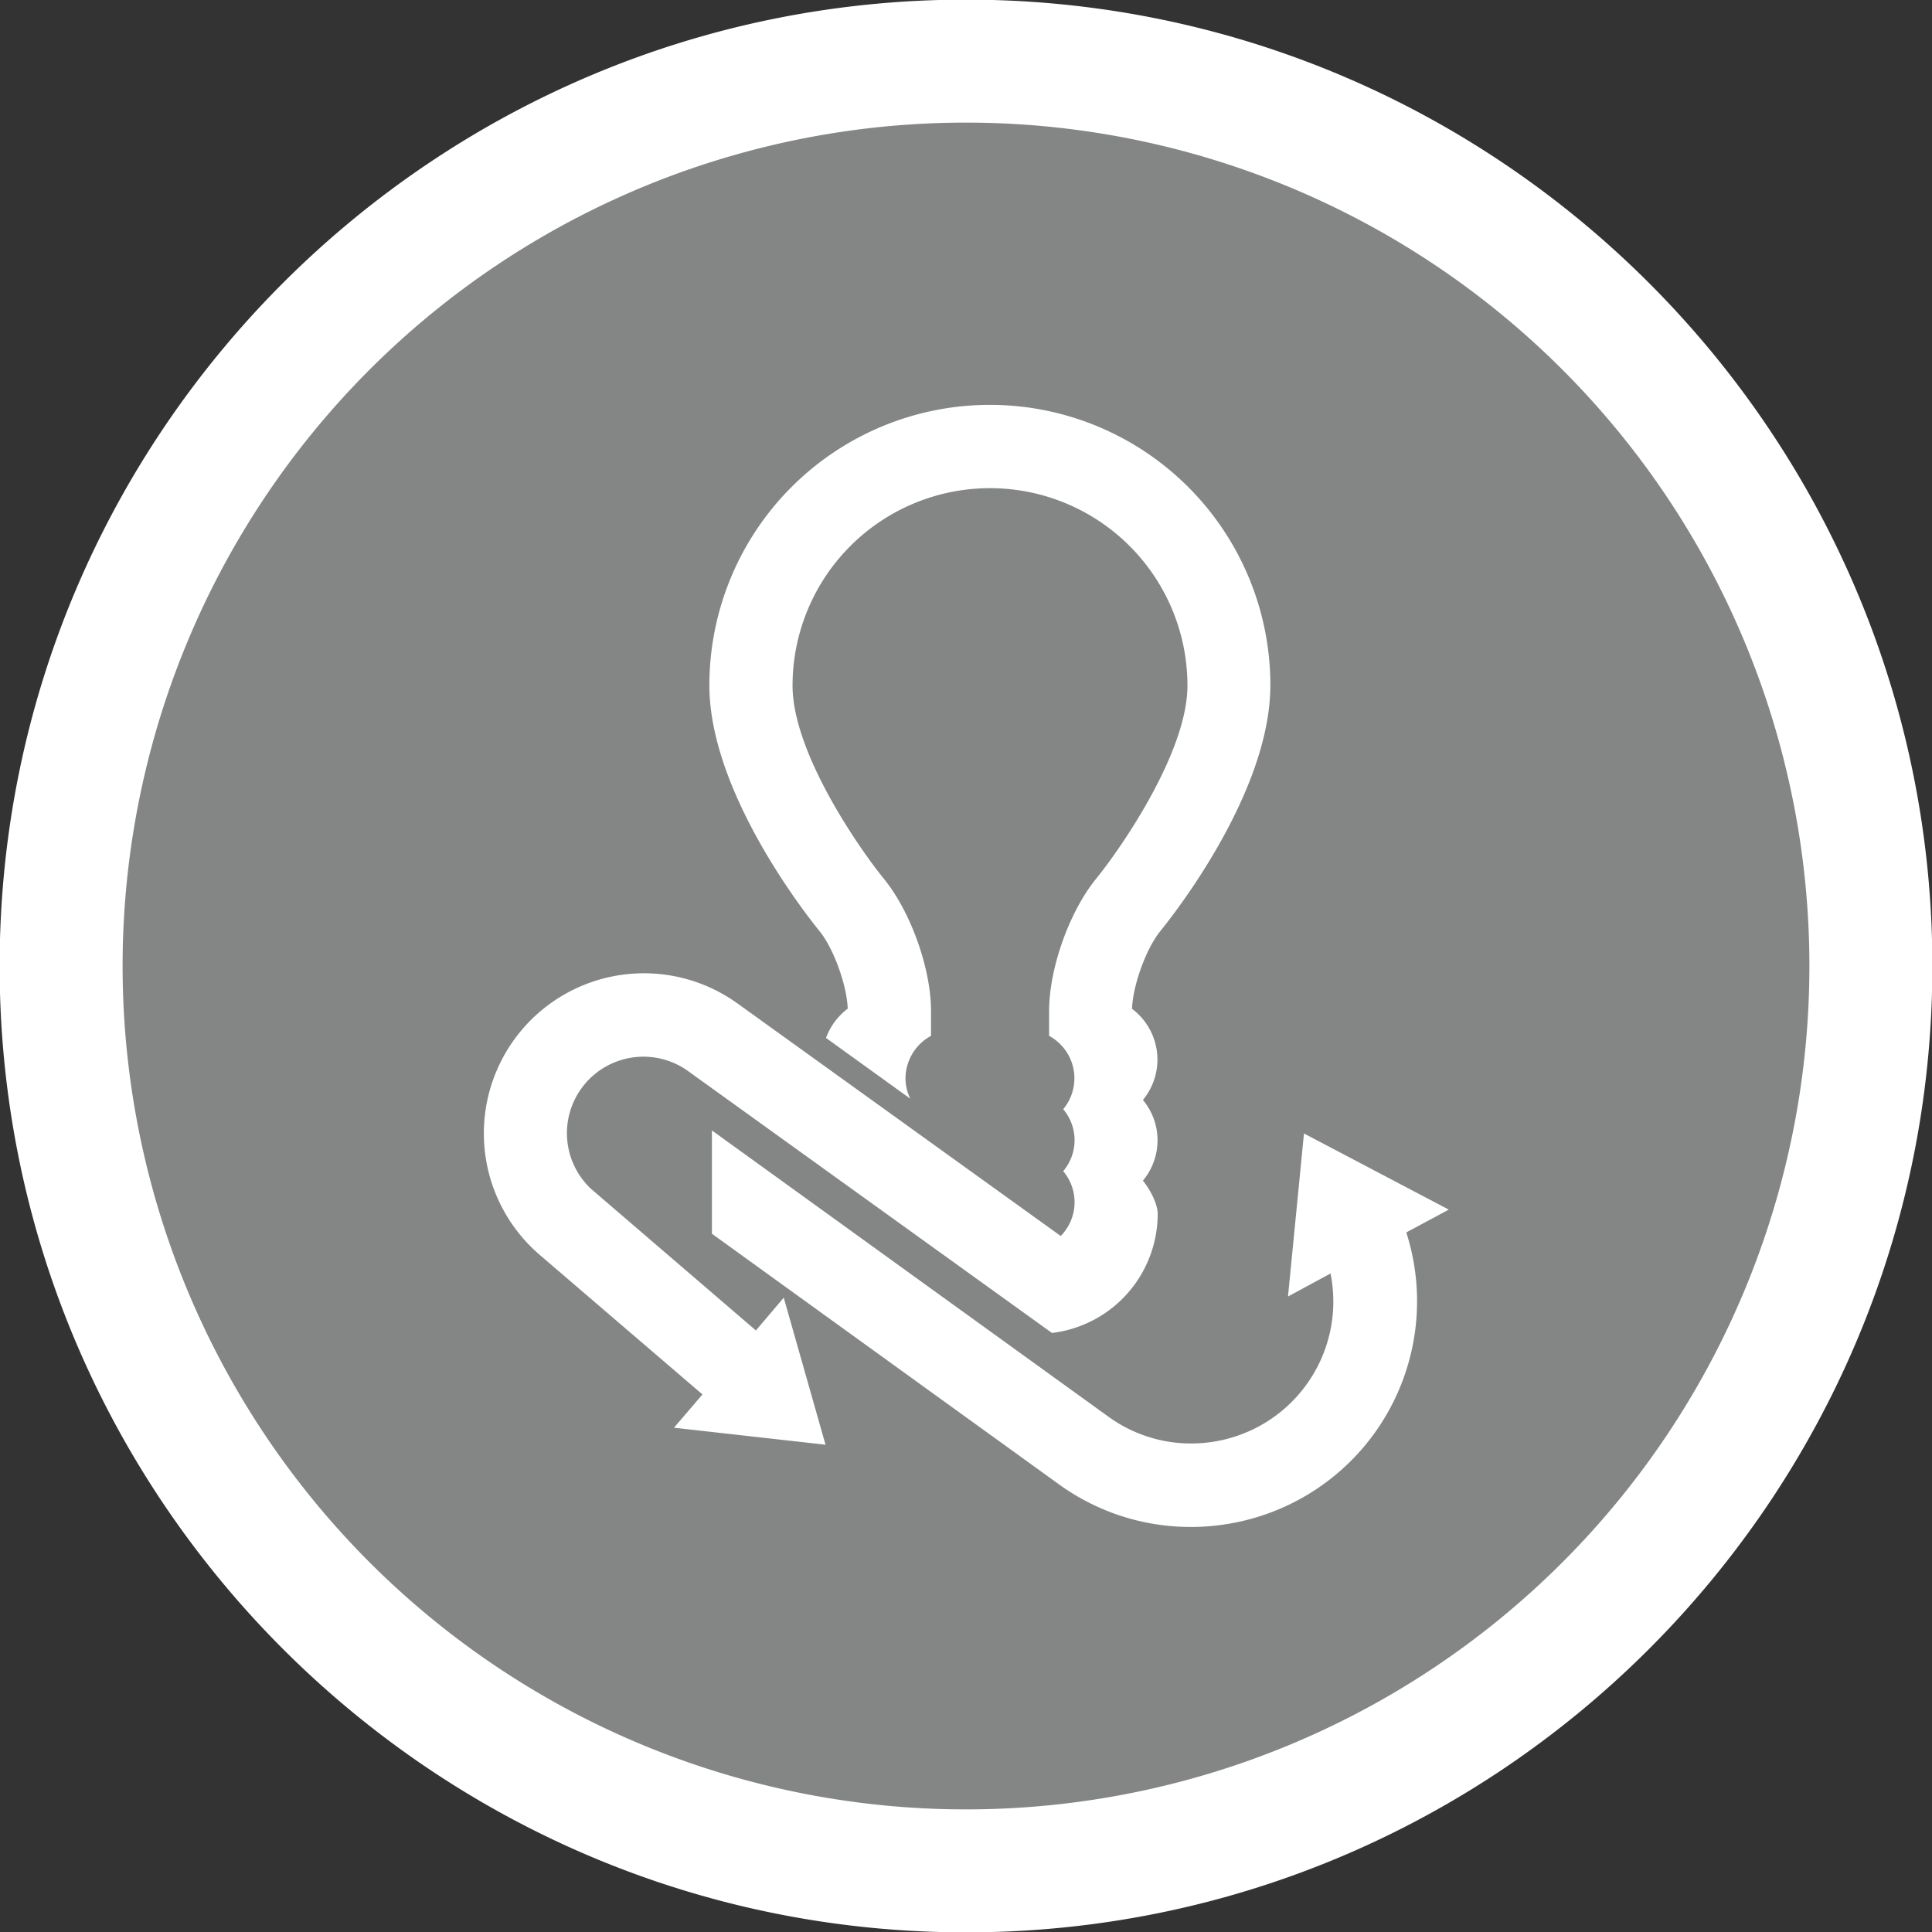
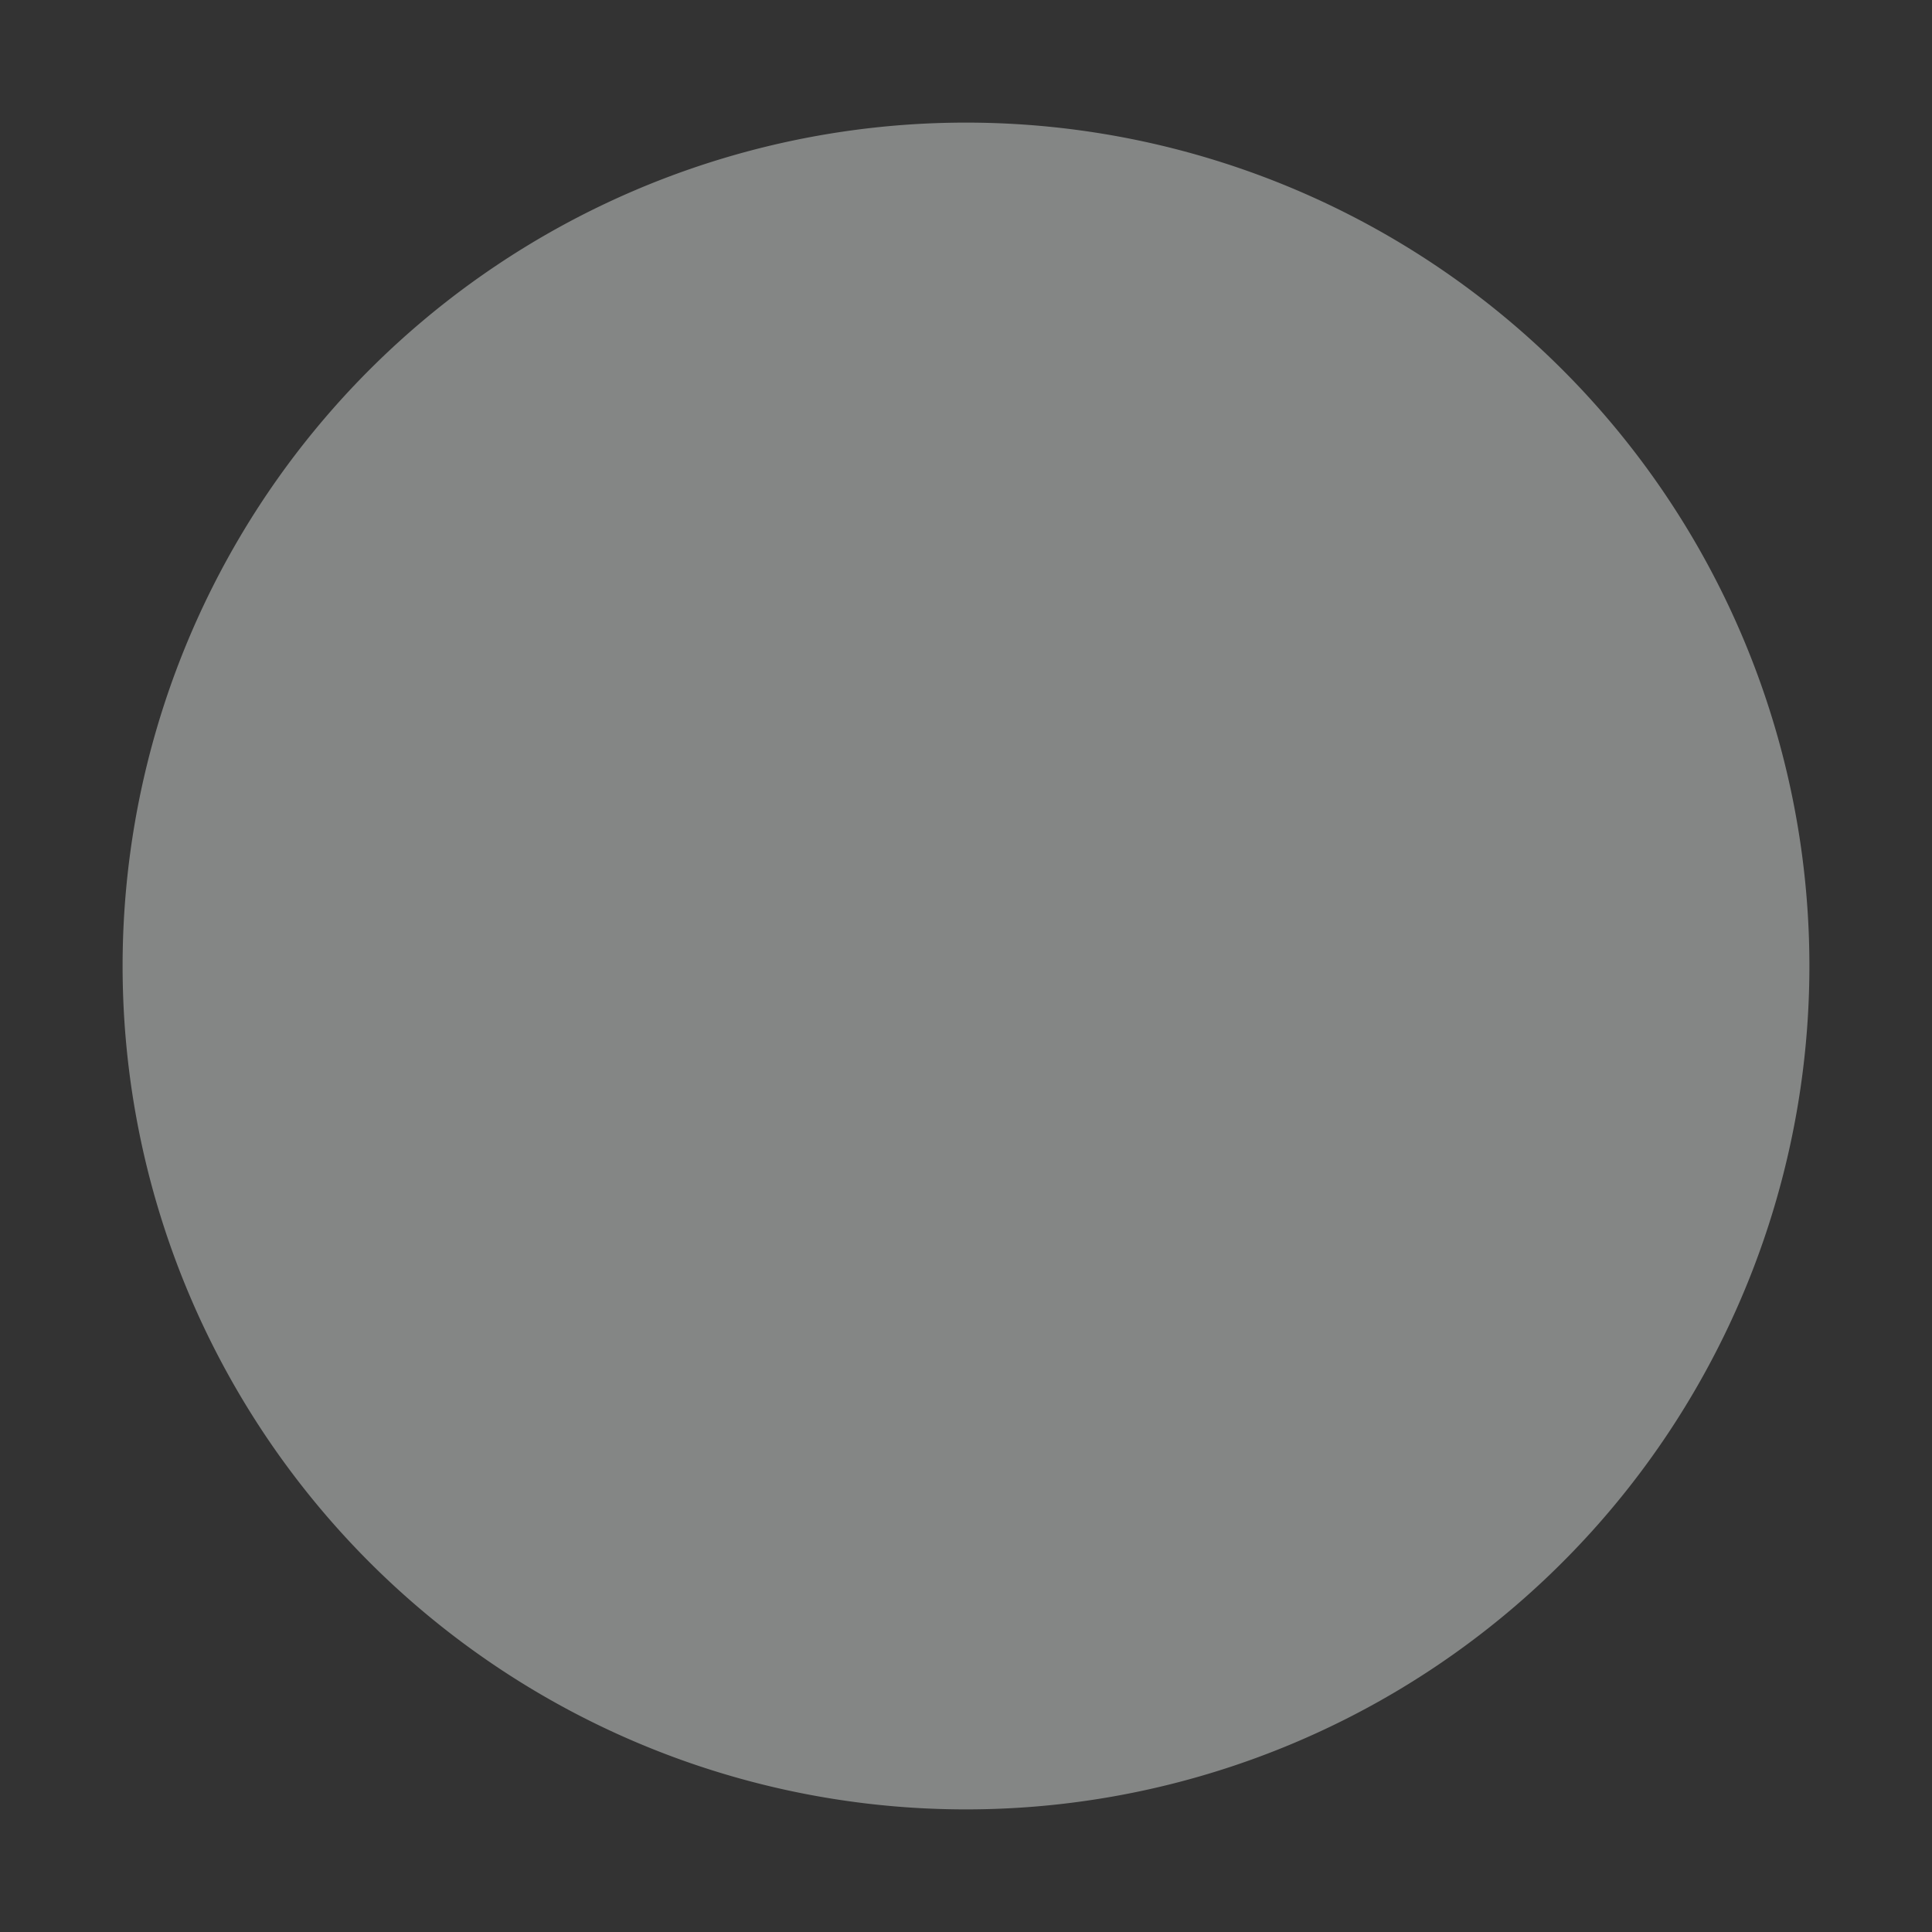
<svg xmlns="http://www.w3.org/2000/svg" id="Layer_1" data-name="Layer 1" viewBox="0 0 318 318">
  <rect x="0" y="0" width="318" height="318" fill="#333333" stroke="none" />
  <defs>
    <style>.cls-1,.cls-3{fill:#fff;}.cls-1,.cls-2{fill-rule:evenodd;}.cls-2{fill:#848685;}</style>
  </defs>
  <title>Artboard 5</title>
-   <path class="cls-1" d="M159,318.06C71.29,318.06-.06,246.71-.06,159S71.29-.06,159-.06,318.06,71.29,318.06,159,246.71,318.06,159,318.06Zm0-277.64A118.58,118.58,0,1,0,277.58,159,118.71,118.71,0,0,0,159,40.42Z" />
  <path class="cls-2" d="M159,20.18A138.82,138.82,0,1,0,297.82,159,138.82,138.82,0,0,0,159,20.18" />
-   <path class="cls-3" d="M209.1,112.81a46.17,46.17,0,0,0-92.34,0c0,17.73,16.25,38.13,18.1,40.41,2.35,2.86,4.55,9,4.67,12.8a10.66,10.66,0,0,0-3.57,4.82l13.87,10a7.67,7.67,0,0,1-.79-3.34,8,8,0,0,1,4.2-7v-4.1c0-7-3.35-16.37-7.79-21.8-4.16-5.12-15-20.79-15-31.75a32.49,32.49,0,0,1,65,0c0,10.91-10.84,26.62-15,31.75-4.44,5.43-7.77,14.8-7.77,21.8v4.1A7.94,7.94,0,0,1,175,182.57a7.89,7.89,0,0,1,0,10.2,7.92,7.92,0,0,1-.41,10.67l-53.25-38.31h0a26.35,26.35,0,0,0-33.2,40.8l.57.51,26.91,23.08L110.93,235l24.95,2.8L129,213.59l-4.58,5.4L97.71,196.05c-.09-.07-.54-.46-.62-.55a12.58,12.58,0,0,1-1.4-16.34,12.59,12.59,0,0,1,17.56-2.87l59.9,43.11h0a19.76,19.76,0,0,0,17.4-19.59c0-1.61-1.18-3.94-2.43-5.48a10.37,10.37,0,0,0,0-13.28,10.44,10.44,0,0,0-1.79-15c.12-3.83,2.32-9.94,4.66-12.8,1.85-2.28,18.1-22.68,18.1-40.41" />
-   <path class="cls-3" d="M238.46,199.1l-23.83-12.53L212,213.4l7-3.79a23.36,23.36,0,0,1-19.21,27.68,23.17,23.17,0,0,1-17.42-4.16l0,0v0l-65.19-47.06v17l57.14,41.26h0a0,0,0,0,0,0,0,36.93,36.93,0,0,0,21.71,7,36.14,36.14,0,0,0,5.94-.48,37.13,37.13,0,0,0,29.5-48Z" />
</svg>